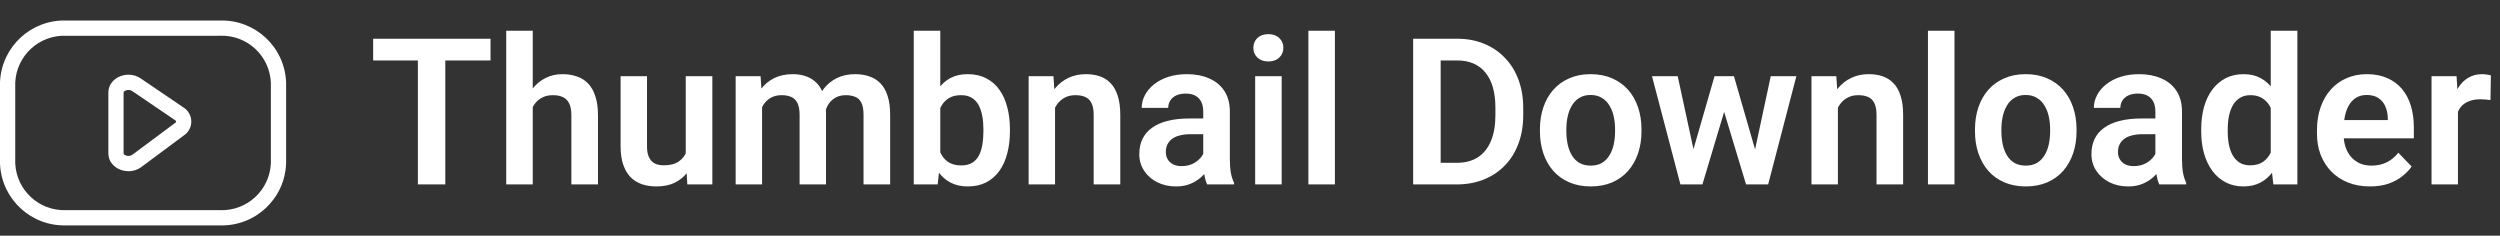
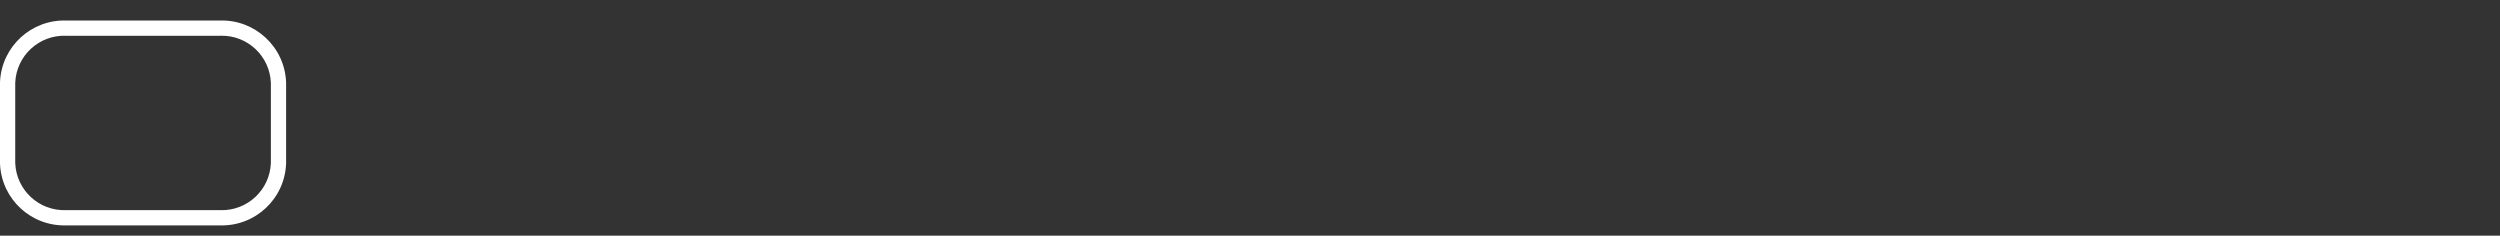
<svg xmlns="http://www.w3.org/2000/svg" width="244" height="23" viewBox="0 0 244 23" fill="none">
  <rect x="0" y="0" width="244" height="23" fill="#333333" stroke="none" />
-   <path d="M43.461 3.781V18H40.785V3.781H43.461ZM47.875 3.781V5.9H36.42V3.781H47.875ZM51.996 3V18H49.408V3H51.996ZM51.586 12.336H50.824C50.824 11.6 50.922 10.923 51.117 10.305C51.312 9.686 51.589 9.149 51.947 8.693C52.305 8.231 52.732 7.873 53.227 7.619C53.728 7.365 54.281 7.238 54.887 7.238C55.408 7.238 55.88 7.313 56.303 7.463C56.732 7.606 57.1 7.837 57.406 8.156C57.712 8.475 57.947 8.892 58.109 9.406C58.279 9.914 58.363 10.533 58.363 11.262V18H55.766V11.242C55.766 10.754 55.694 10.37 55.551 10.09C55.408 9.803 55.203 9.598 54.935 9.475C54.675 9.351 54.353 9.289 53.969 9.289C53.552 9.289 53.194 9.37 52.895 9.533C52.595 9.689 52.348 9.908 52.152 10.188C51.964 10.467 51.82 10.79 51.723 11.154C51.632 11.519 51.586 11.913 51.586 12.336ZM66.928 15.49V7.434H69.525V18H67.084L66.928 15.49ZM67.26 13.303L68.061 13.283C68.061 13.993 67.982 14.647 67.826 15.246C67.67 15.845 67.426 16.366 67.094 16.809C66.768 17.245 66.355 17.587 65.853 17.834C65.352 18.075 64.76 18.195 64.076 18.195C63.555 18.195 63.08 18.124 62.65 17.98C62.221 17.831 61.85 17.6 61.537 17.287C61.231 16.968 60.993 16.561 60.824 16.066C60.655 15.565 60.57 14.963 60.57 14.26V7.434H63.148V14.279C63.148 14.631 63.188 14.924 63.266 15.158C63.35 15.393 63.464 15.585 63.607 15.734C63.757 15.878 63.93 15.982 64.125 16.047C64.327 16.105 64.542 16.135 64.769 16.135C65.394 16.135 65.886 16.011 66.244 15.764C66.609 15.51 66.869 15.171 67.025 14.748C67.182 14.318 67.26 13.837 67.26 13.303ZM74.379 9.602V18H71.801V7.434H74.232L74.379 9.602ZM73.998 12.336H73.207C73.207 11.6 73.295 10.923 73.471 10.305C73.653 9.686 73.92 9.149 74.272 8.693C74.623 8.231 75.056 7.873 75.57 7.619C76.091 7.365 76.693 7.238 77.377 7.238C77.852 7.238 78.288 7.31 78.686 7.453C79.083 7.59 79.424 7.808 79.711 8.107C80.004 8.4 80.228 8.785 80.385 9.26C80.541 9.729 80.619 10.292 80.619 10.949V18H78.041V11.213C78.041 10.718 77.969 10.331 77.826 10.051C77.689 9.771 77.491 9.576 77.231 9.465C76.97 9.348 76.658 9.289 76.293 9.289C75.889 9.289 75.541 9.37 75.248 9.533C74.962 9.689 74.724 9.908 74.535 10.188C74.353 10.467 74.216 10.79 74.125 11.154C74.04 11.519 73.998 11.913 73.998 12.336ZM80.424 11.857L79.359 12.053C79.366 11.389 79.457 10.767 79.633 10.188C79.809 9.602 80.066 9.09 80.404 8.654C80.749 8.212 81.176 7.867 81.684 7.619C82.198 7.365 82.79 7.238 83.461 7.238C83.982 7.238 84.451 7.313 84.867 7.463C85.29 7.606 85.652 7.837 85.951 8.156C86.251 8.469 86.478 8.876 86.635 9.377C86.797 9.878 86.879 10.49 86.879 11.213V18H84.281V11.203C84.281 10.689 84.21 10.295 84.066 10.021C83.93 9.748 83.731 9.559 83.471 9.455C83.21 9.344 82.904 9.289 82.553 9.289C82.195 9.289 81.882 9.357 81.615 9.494C81.355 9.624 81.133 9.807 80.951 10.041C80.775 10.275 80.642 10.549 80.551 10.861C80.466 11.167 80.424 11.499 80.424 11.857ZM89.184 3H91.772V15.666L91.518 18H89.184V3ZM98.568 12.609V12.815C98.568 13.602 98.481 14.325 98.305 14.982C98.135 15.64 97.878 16.21 97.533 16.691C97.188 17.167 96.758 17.538 96.244 17.805C95.736 18.065 95.141 18.195 94.457 18.195C93.806 18.195 93.24 18.068 92.758 17.814C92.283 17.561 91.882 17.203 91.557 16.74C91.231 16.271 90.971 15.721 90.775 15.09C90.58 14.452 90.434 13.755 90.336 13V12.443C90.434 11.682 90.58 10.985 90.775 10.354C90.971 9.722 91.231 9.172 91.557 8.703C91.882 8.234 92.283 7.873 92.758 7.619C93.233 7.365 93.793 7.238 94.438 7.238C95.128 7.238 95.73 7.372 96.244 7.639C96.765 7.899 97.195 8.27 97.533 8.752C97.878 9.227 98.135 9.794 98.305 10.451C98.481 11.102 98.568 11.822 98.568 12.609ZM95.981 12.815V12.609C95.981 12.16 95.945 11.737 95.873 11.34C95.801 10.936 95.684 10.581 95.522 10.275C95.359 9.969 95.137 9.729 94.857 9.553C94.578 9.377 94.226 9.289 93.803 9.289C93.399 9.289 93.054 9.357 92.768 9.494C92.488 9.631 92.253 9.82 92.064 10.06C91.882 10.301 91.739 10.585 91.635 10.91C91.537 11.236 91.472 11.587 91.439 11.965V13.488C91.485 13.99 91.592 14.442 91.762 14.846C91.931 15.243 92.182 15.559 92.514 15.793C92.852 16.027 93.288 16.145 93.822 16.145C94.239 16.145 94.587 16.063 94.867 15.9C95.147 15.731 95.368 15.497 95.531 15.197C95.694 14.891 95.808 14.537 95.873 14.133C95.945 13.729 95.981 13.29 95.981 12.815ZM102.973 9.689V18H100.395V7.434H102.816L102.973 9.689ZM102.562 12.336H101.801C101.807 11.568 101.911 10.871 102.113 10.246C102.315 9.621 102.598 9.084 102.963 8.635C103.334 8.186 103.773 7.84 104.281 7.6C104.789 7.359 105.355 7.238 105.98 7.238C106.488 7.238 106.947 7.31 107.357 7.453C107.768 7.596 108.119 7.824 108.412 8.137C108.712 8.449 108.939 8.859 109.096 9.367C109.258 9.868 109.34 10.487 109.34 11.223V18H106.742V11.203C106.742 10.721 106.671 10.341 106.527 10.06C106.391 9.781 106.189 9.582 105.922 9.465C105.661 9.348 105.339 9.289 104.955 9.289C104.558 9.289 104.21 9.37 103.91 9.533C103.617 9.689 103.37 9.908 103.168 10.188C102.973 10.467 102.823 10.79 102.719 11.154C102.615 11.519 102.562 11.913 102.562 12.336ZM117.436 15.754V10.881C117.436 10.523 117.374 10.213 117.25 9.953C117.126 9.693 116.938 9.491 116.684 9.348C116.43 9.204 116.107 9.133 115.717 9.133C115.372 9.133 115.069 9.191 114.809 9.309C114.555 9.426 114.359 9.592 114.223 9.807C114.086 10.015 114.018 10.256 114.018 10.529H111.43C111.43 10.093 111.534 9.68 111.742 9.289C111.951 8.892 112.247 8.54 112.631 8.234C113.021 7.922 113.487 7.678 114.027 7.502C114.574 7.326 115.186 7.238 115.863 7.238C116.664 7.238 117.377 7.375 118.002 7.648C118.633 7.915 119.128 8.319 119.486 8.859C119.851 9.4 120.033 10.08 120.033 10.9V15.51C120.033 16.037 120.066 16.49 120.131 16.867C120.202 17.238 120.307 17.561 120.443 17.834V18H117.816C117.693 17.733 117.598 17.395 117.533 16.984C117.468 16.568 117.436 16.158 117.436 15.754ZM117.797 11.565L117.816 13.098H116.186C115.782 13.098 115.427 13.14 115.121 13.225C114.815 13.303 114.564 13.42 114.369 13.576C114.174 13.726 114.027 13.908 113.93 14.123C113.832 14.331 113.783 14.569 113.783 14.836C113.783 15.096 113.842 15.331 113.959 15.539C114.083 15.747 114.258 15.913 114.486 16.037C114.721 16.154 114.994 16.213 115.307 16.213C115.762 16.213 116.16 16.122 116.498 15.94C116.837 15.751 117.1 15.523 117.289 15.256C117.478 14.989 117.579 14.735 117.592 14.494L118.334 15.607C118.243 15.874 118.106 16.158 117.924 16.457C117.742 16.756 117.507 17.037 117.221 17.297C116.934 17.557 116.589 17.772 116.186 17.941C115.782 18.111 115.313 18.195 114.779 18.195C114.096 18.195 113.484 18.059 112.943 17.785C112.403 17.512 111.977 17.137 111.664 16.662C111.352 16.187 111.195 15.646 111.195 15.041C111.195 14.481 111.299 13.986 111.508 13.557C111.716 13.127 112.025 12.766 112.436 12.473C112.846 12.173 113.354 11.949 113.959 11.799C114.571 11.643 115.271 11.565 116.059 11.565H117.797ZM125.092 7.434V18H122.504V7.434H125.092ZM122.328 4.67C122.328 4.286 122.458 3.967 122.719 3.713C122.986 3.459 123.344 3.332 123.793 3.332C124.242 3.332 124.597 3.459 124.857 3.713C125.124 3.967 125.258 4.286 125.258 4.67C125.258 5.048 125.124 5.363 124.857 5.617C124.597 5.871 124.242 5.998 123.793 5.998C123.344 5.998 122.986 5.871 122.719 5.617C122.458 5.363 122.328 5.048 122.328 4.67ZM130.287 3V18H127.699V3H130.287ZM142.172 18H139.105L139.125 15.891H142.172C142.999 15.891 143.692 15.708 144.252 15.344C144.812 14.973 145.235 14.442 145.521 13.752C145.808 13.055 145.951 12.222 145.951 11.252V10.52C145.951 9.771 145.87 9.11 145.707 8.537C145.544 7.964 145.303 7.482 144.984 7.092C144.672 6.701 144.285 6.405 143.822 6.203C143.36 6.001 142.829 5.9 142.23 5.9H139.047V3.781H142.23C143.181 3.781 144.047 3.941 144.828 4.26C145.616 4.579 146.296 5.038 146.869 5.637C147.449 6.229 147.891 6.939 148.197 7.766C148.51 8.592 148.666 9.517 148.666 10.539V11.252C148.666 12.268 148.51 13.192 148.197 14.025C147.891 14.852 147.449 15.562 146.869 16.154C146.296 16.747 145.613 17.203 144.818 17.521C144.024 17.84 143.142 18 142.172 18ZM140.609 3.781V18H137.924V3.781H140.609ZM150.297 12.824V12.619C150.297 11.844 150.408 11.132 150.629 10.48C150.85 9.823 151.173 9.253 151.596 8.771C152.019 8.29 152.536 7.915 153.148 7.648C153.76 7.375 154.457 7.238 155.238 7.238C156.033 7.238 156.736 7.375 157.348 7.648C157.966 7.915 158.487 8.29 158.91 8.771C159.333 9.253 159.656 9.823 159.877 10.48C160.098 11.132 160.209 11.844 160.209 12.619V12.824C160.209 13.592 160.098 14.305 159.877 14.963C159.656 15.614 159.333 16.184 158.91 16.672C158.487 17.154 157.969 17.528 157.357 17.795C156.745 18.062 156.046 18.195 155.258 18.195C154.477 18.195 153.777 18.062 153.158 17.795C152.54 17.528 152.019 17.154 151.596 16.672C151.173 16.184 150.85 15.614 150.629 14.963C150.408 14.305 150.297 13.592 150.297 12.824ZM152.875 12.619V12.824C152.875 13.287 152.921 13.719 153.012 14.123C153.103 14.527 153.243 14.882 153.432 15.188C153.62 15.493 153.865 15.734 154.164 15.91C154.47 16.079 154.835 16.164 155.258 16.164C155.674 16.164 156.033 16.079 156.332 15.91C156.632 15.734 156.876 15.493 157.064 15.188C157.26 14.882 157.403 14.527 157.494 14.123C157.585 13.719 157.631 13.287 157.631 12.824V12.619C157.631 12.163 157.585 11.737 157.494 11.34C157.403 10.936 157.26 10.581 157.064 10.275C156.876 9.963 156.628 9.719 156.322 9.543C156.023 9.361 155.661 9.27 155.238 9.27C154.822 9.27 154.464 9.361 154.164 9.543C153.865 9.719 153.62 9.963 153.432 10.275C153.243 10.581 153.103 10.936 153.012 11.34C152.921 11.737 152.875 12.163 152.875 12.619ZM165.023 15.461L167.338 7.434H168.979L168.49 10.207L166.156 18H164.74L165.023 15.461ZM163.744 7.434L165.482 15.48L165.639 18H164.008L161.234 7.434H163.744ZM171.127 15.363L172.826 7.434H175.326L172.572 18H170.941L171.127 15.363ZM169.232 7.434L171.527 15.383L171.83 18H170.414L168.061 10.207L167.582 7.434H169.232ZM179.379 9.689V18H176.801V7.434H179.223L179.379 9.689ZM178.969 12.336H178.207C178.214 11.568 178.318 10.871 178.52 10.246C178.721 9.621 179.005 9.084 179.369 8.635C179.74 8.186 180.18 7.84 180.688 7.6C181.195 7.359 181.762 7.238 182.387 7.238C182.895 7.238 183.354 7.31 183.764 7.453C184.174 7.596 184.525 7.824 184.818 8.137C185.118 8.449 185.346 8.859 185.502 9.367C185.665 9.868 185.746 10.487 185.746 11.223V18H183.148V11.203C183.148 10.721 183.077 10.341 182.934 10.06C182.797 9.781 182.595 9.582 182.328 9.465C182.068 9.348 181.745 9.289 181.361 9.289C180.964 9.289 180.616 9.37 180.316 9.533C180.023 9.689 179.776 9.908 179.574 10.188C179.379 10.467 179.229 10.79 179.125 11.154C179.021 11.519 178.969 11.913 178.969 12.336ZM190.756 3V18H188.168V3H190.756ZM192.758 12.824V12.619C192.758 11.844 192.868 11.132 193.09 10.48C193.311 9.823 193.633 9.253 194.057 8.771C194.48 8.29 194.997 7.915 195.609 7.648C196.221 7.375 196.918 7.238 197.699 7.238C198.493 7.238 199.197 7.375 199.809 7.648C200.427 7.915 200.948 8.29 201.371 8.771C201.794 9.253 202.117 9.823 202.338 10.48C202.559 11.132 202.67 11.844 202.67 12.619V12.824C202.67 13.592 202.559 14.305 202.338 14.963C202.117 15.614 201.794 16.184 201.371 16.672C200.948 17.154 200.43 17.528 199.818 17.795C199.206 18.062 198.507 18.195 197.719 18.195C196.938 18.195 196.238 18.062 195.619 17.795C195.001 17.528 194.48 17.154 194.057 16.672C193.633 16.184 193.311 15.614 193.09 14.963C192.868 14.305 192.758 13.592 192.758 12.824ZM195.336 12.619V12.824C195.336 13.287 195.382 13.719 195.473 14.123C195.564 14.527 195.704 14.882 195.893 15.188C196.081 15.493 196.326 15.734 196.625 15.91C196.931 16.079 197.296 16.164 197.719 16.164C198.135 16.164 198.493 16.079 198.793 15.91C199.092 15.734 199.337 15.493 199.525 15.188C199.721 14.882 199.864 14.527 199.955 14.123C200.046 13.719 200.092 13.287 200.092 12.824V12.619C200.092 12.163 200.046 11.737 199.955 11.34C199.864 10.936 199.721 10.581 199.525 10.275C199.337 9.963 199.089 9.719 198.783 9.543C198.484 9.361 198.122 9.27 197.699 9.27C197.283 9.27 196.924 9.361 196.625 9.543C196.326 9.719 196.081 9.963 195.893 10.275C195.704 10.581 195.564 10.936 195.473 11.34C195.382 11.737 195.336 12.163 195.336 12.619ZM210.365 15.754V10.881C210.365 10.523 210.303 10.213 210.18 9.953C210.056 9.693 209.867 9.491 209.613 9.348C209.359 9.204 209.037 9.133 208.646 9.133C208.301 9.133 207.999 9.191 207.738 9.309C207.484 9.426 207.289 9.592 207.152 9.807C207.016 10.015 206.947 10.256 206.947 10.529H204.359C204.359 10.093 204.464 9.68 204.672 9.289C204.88 8.892 205.176 8.54 205.561 8.234C205.951 7.922 206.417 7.678 206.957 7.502C207.504 7.326 208.116 7.238 208.793 7.238C209.594 7.238 210.307 7.375 210.932 7.648C211.563 7.915 212.058 8.319 212.416 8.859C212.781 9.4 212.963 10.08 212.963 10.9V15.51C212.963 16.037 212.995 16.49 213.061 16.867C213.132 17.238 213.236 17.561 213.373 17.834V18H210.746C210.622 17.733 210.528 17.395 210.463 16.984C210.398 16.568 210.365 16.158 210.365 15.754ZM210.727 11.565L210.746 13.098H209.115C208.712 13.098 208.357 13.14 208.051 13.225C207.745 13.303 207.494 13.42 207.299 13.576C207.104 13.726 206.957 13.908 206.859 14.123C206.762 14.331 206.713 14.569 206.713 14.836C206.713 15.096 206.771 15.331 206.889 15.539C207.012 15.747 207.188 15.913 207.416 16.037C207.65 16.154 207.924 16.213 208.236 16.213C208.692 16.213 209.089 16.122 209.428 15.94C209.766 15.751 210.03 15.523 210.219 15.256C210.408 14.989 210.508 14.735 210.521 14.494L211.264 15.607C211.173 15.874 211.036 16.158 210.854 16.457C210.671 16.756 210.437 17.037 210.15 17.297C209.864 17.557 209.519 17.772 209.115 17.941C208.712 18.111 208.243 18.195 207.709 18.195C207.025 18.195 206.413 18.059 205.873 17.785C205.333 17.512 204.906 17.137 204.594 16.662C204.281 16.187 204.125 15.646 204.125 15.041C204.125 14.481 204.229 13.986 204.438 13.557C204.646 13.127 204.955 12.766 205.365 12.473C205.775 12.173 206.283 11.949 206.889 11.799C207.501 11.643 208.201 11.565 208.988 11.565H210.727ZM221.625 15.754V3H224.223V18H221.879L221.625 15.754ZM214.838 12.844V12.639C214.838 11.831 214.929 11.099 215.111 10.441C215.3 9.777 215.574 9.208 215.932 8.732C216.29 8.257 216.723 7.889 217.23 7.629C217.745 7.368 218.327 7.238 218.979 7.238C219.61 7.238 220.16 7.365 220.629 7.619C221.104 7.873 221.508 8.234 221.84 8.703C222.178 9.172 222.449 9.729 222.65 10.373C222.852 11.011 222.999 11.714 223.09 12.482V13.039C222.999 13.788 222.852 14.475 222.65 15.1C222.449 15.725 222.178 16.271 221.84 16.74C221.508 17.203 221.104 17.561 220.629 17.814C220.154 18.068 219.597 18.195 218.959 18.195C218.314 18.195 217.735 18.062 217.221 17.795C216.713 17.528 216.28 17.154 215.922 16.672C215.57 16.19 215.3 15.624 215.111 14.973C214.929 14.322 214.838 13.612 214.838 12.844ZM217.426 12.639V12.844C217.426 13.3 217.465 13.726 217.543 14.123C217.621 14.52 217.748 14.872 217.924 15.178C218.1 15.477 218.324 15.712 218.598 15.881C218.878 16.05 219.216 16.135 219.613 16.135C220.121 16.135 220.538 16.024 220.863 15.803C221.195 15.575 221.452 15.266 221.635 14.875C221.817 14.478 221.934 14.032 221.986 13.537V12.004C221.96 11.613 221.892 11.252 221.781 10.92C221.677 10.588 221.527 10.301 221.332 10.06C221.143 9.82 220.909 9.631 220.629 9.494C220.349 9.357 220.017 9.289 219.633 9.289C219.236 9.289 218.897 9.377 218.617 9.553C218.337 9.722 218.109 9.96 217.934 10.266C217.758 10.572 217.628 10.926 217.543 11.33C217.465 11.734 217.426 12.17 217.426 12.639ZM231.303 18.195C230.502 18.195 229.783 18.065 229.145 17.805C228.507 17.544 227.963 17.183 227.514 16.721C227.071 16.252 226.729 15.708 226.488 15.09C226.254 14.465 226.137 13.794 226.137 13.078V12.688C226.137 11.874 226.254 11.135 226.488 10.471C226.723 9.8 227.055 9.224 227.484 8.742C227.914 8.26 228.428 7.889 229.027 7.629C229.626 7.368 230.287 7.238 231.01 7.238C231.758 7.238 232.419 7.365 232.992 7.619C233.565 7.867 234.044 8.218 234.428 8.674C234.812 9.13 235.102 9.676 235.297 10.315C235.492 10.946 235.59 11.646 235.59 12.414V13.498H227.309V11.721H233.051V11.525C233.038 11.115 232.96 10.741 232.816 10.402C232.673 10.057 232.452 9.784 232.152 9.582C231.853 9.374 231.465 9.27 230.99 9.27C230.606 9.27 230.271 9.354 229.984 9.523C229.704 9.686 229.47 9.921 229.281 10.227C229.099 10.526 228.962 10.884 228.871 11.301C228.78 11.717 228.734 12.18 228.734 12.688V13.078C228.734 13.521 228.793 13.931 228.91 14.309C229.034 14.686 229.213 15.015 229.447 15.295C229.688 15.568 229.975 15.783 230.307 15.94C230.645 16.089 231.029 16.164 231.459 16.164C231.999 16.164 232.488 16.06 232.924 15.852C233.367 15.637 233.751 15.321 234.076 14.904L235.375 16.252C235.154 16.578 234.854 16.89 234.477 17.189C234.105 17.489 233.656 17.733 233.129 17.922C232.602 18.104 231.993 18.195 231.303 18.195ZM239.896 9.592V18H237.318V7.434H239.76L239.896 9.592ZM243.109 7.365L243.07 9.768C242.927 9.742 242.764 9.722 242.582 9.709C242.406 9.696 242.24 9.689 242.084 9.689C241.687 9.689 241.339 9.745 241.039 9.855C240.74 9.96 240.489 10.113 240.287 10.315C240.092 10.516 239.942 10.764 239.838 11.057C239.734 11.343 239.675 11.669 239.662 12.033L239.105 11.965C239.105 11.294 239.174 10.672 239.311 10.1C239.447 9.527 239.646 9.025 239.906 8.596C240.167 8.166 240.492 7.834 240.883 7.6C241.28 7.359 241.736 7.238 242.25 7.238C242.393 7.238 242.546 7.251 242.709 7.277C242.878 7.297 243.012 7.326 243.109 7.365Z" fill="white" />
  <path d="M21.444 2.004C24.892 1.887 27.788 4.578 27.923 8.028L27.924 8.057V15.943L27.923 15.972C27.788 19.422 24.892 22.113 21.443 21.996H6.481C3.059 22.112 0.181 19.464 0.004 16.053L0.001 15.972C0 15.962 1.31164e-07 15.953 0 15.943V8.057L0.001 8.028L0.004 7.947C0.181 4.537 3.058 1.888 6.48 2.004H21.444ZM26.437 8.073C26.328 5.464 24.148 3.426 21.543 3.488L21.481 3.49C21.472 3.491 21.463 3.491 21.454 3.491H6.47L6.443 3.49C3.81 3.394 1.597 5.443 1.487 8.073V15.927C1.597 18.557 3.81 20.606 6.443 20.51L6.47 20.509H21.454L21.481 20.51L21.543 20.512C24.148 20.573 26.328 18.536 26.437 15.927V8.073Z" fill="white" />
-   <path d="M10.575 9.025C10.575 8.203 11.165 7.659 11.753 7.435C12.348 7.208 13.106 7.227 13.729 7.651H13.729L17.89 10.478C18.374 10.772 18.671 11.298 18.671 11.867C18.671 12.428 18.381 12.949 17.906 13.245L13.755 16.331C13.746 16.337 13.738 16.343 13.729 16.349C13.106 16.772 12.347 16.793 11.752 16.565C11.163 16.34 10.575 15.794 10.575 14.973V9.025ZM12.062 14.973C12.062 14.992 12.074 15.096 12.283 15.176C12.482 15.252 12.715 15.235 12.884 15.125L17.046 12.031L17.063 12.019C17.08 12.007 17.097 11.996 17.115 11.986L17.123 11.981C17.16 11.955 17.183 11.913 17.183 11.867C17.183 11.821 17.16 11.778 17.123 11.752L17.115 11.747C17.108 11.743 17.1 11.739 17.093 11.734L17.072 11.72L12.894 8.881C12.725 8.766 12.487 8.747 12.283 8.824C12.072 8.905 12.062 9.009 12.062 9.025V14.973Z" fill="white" />
</svg>